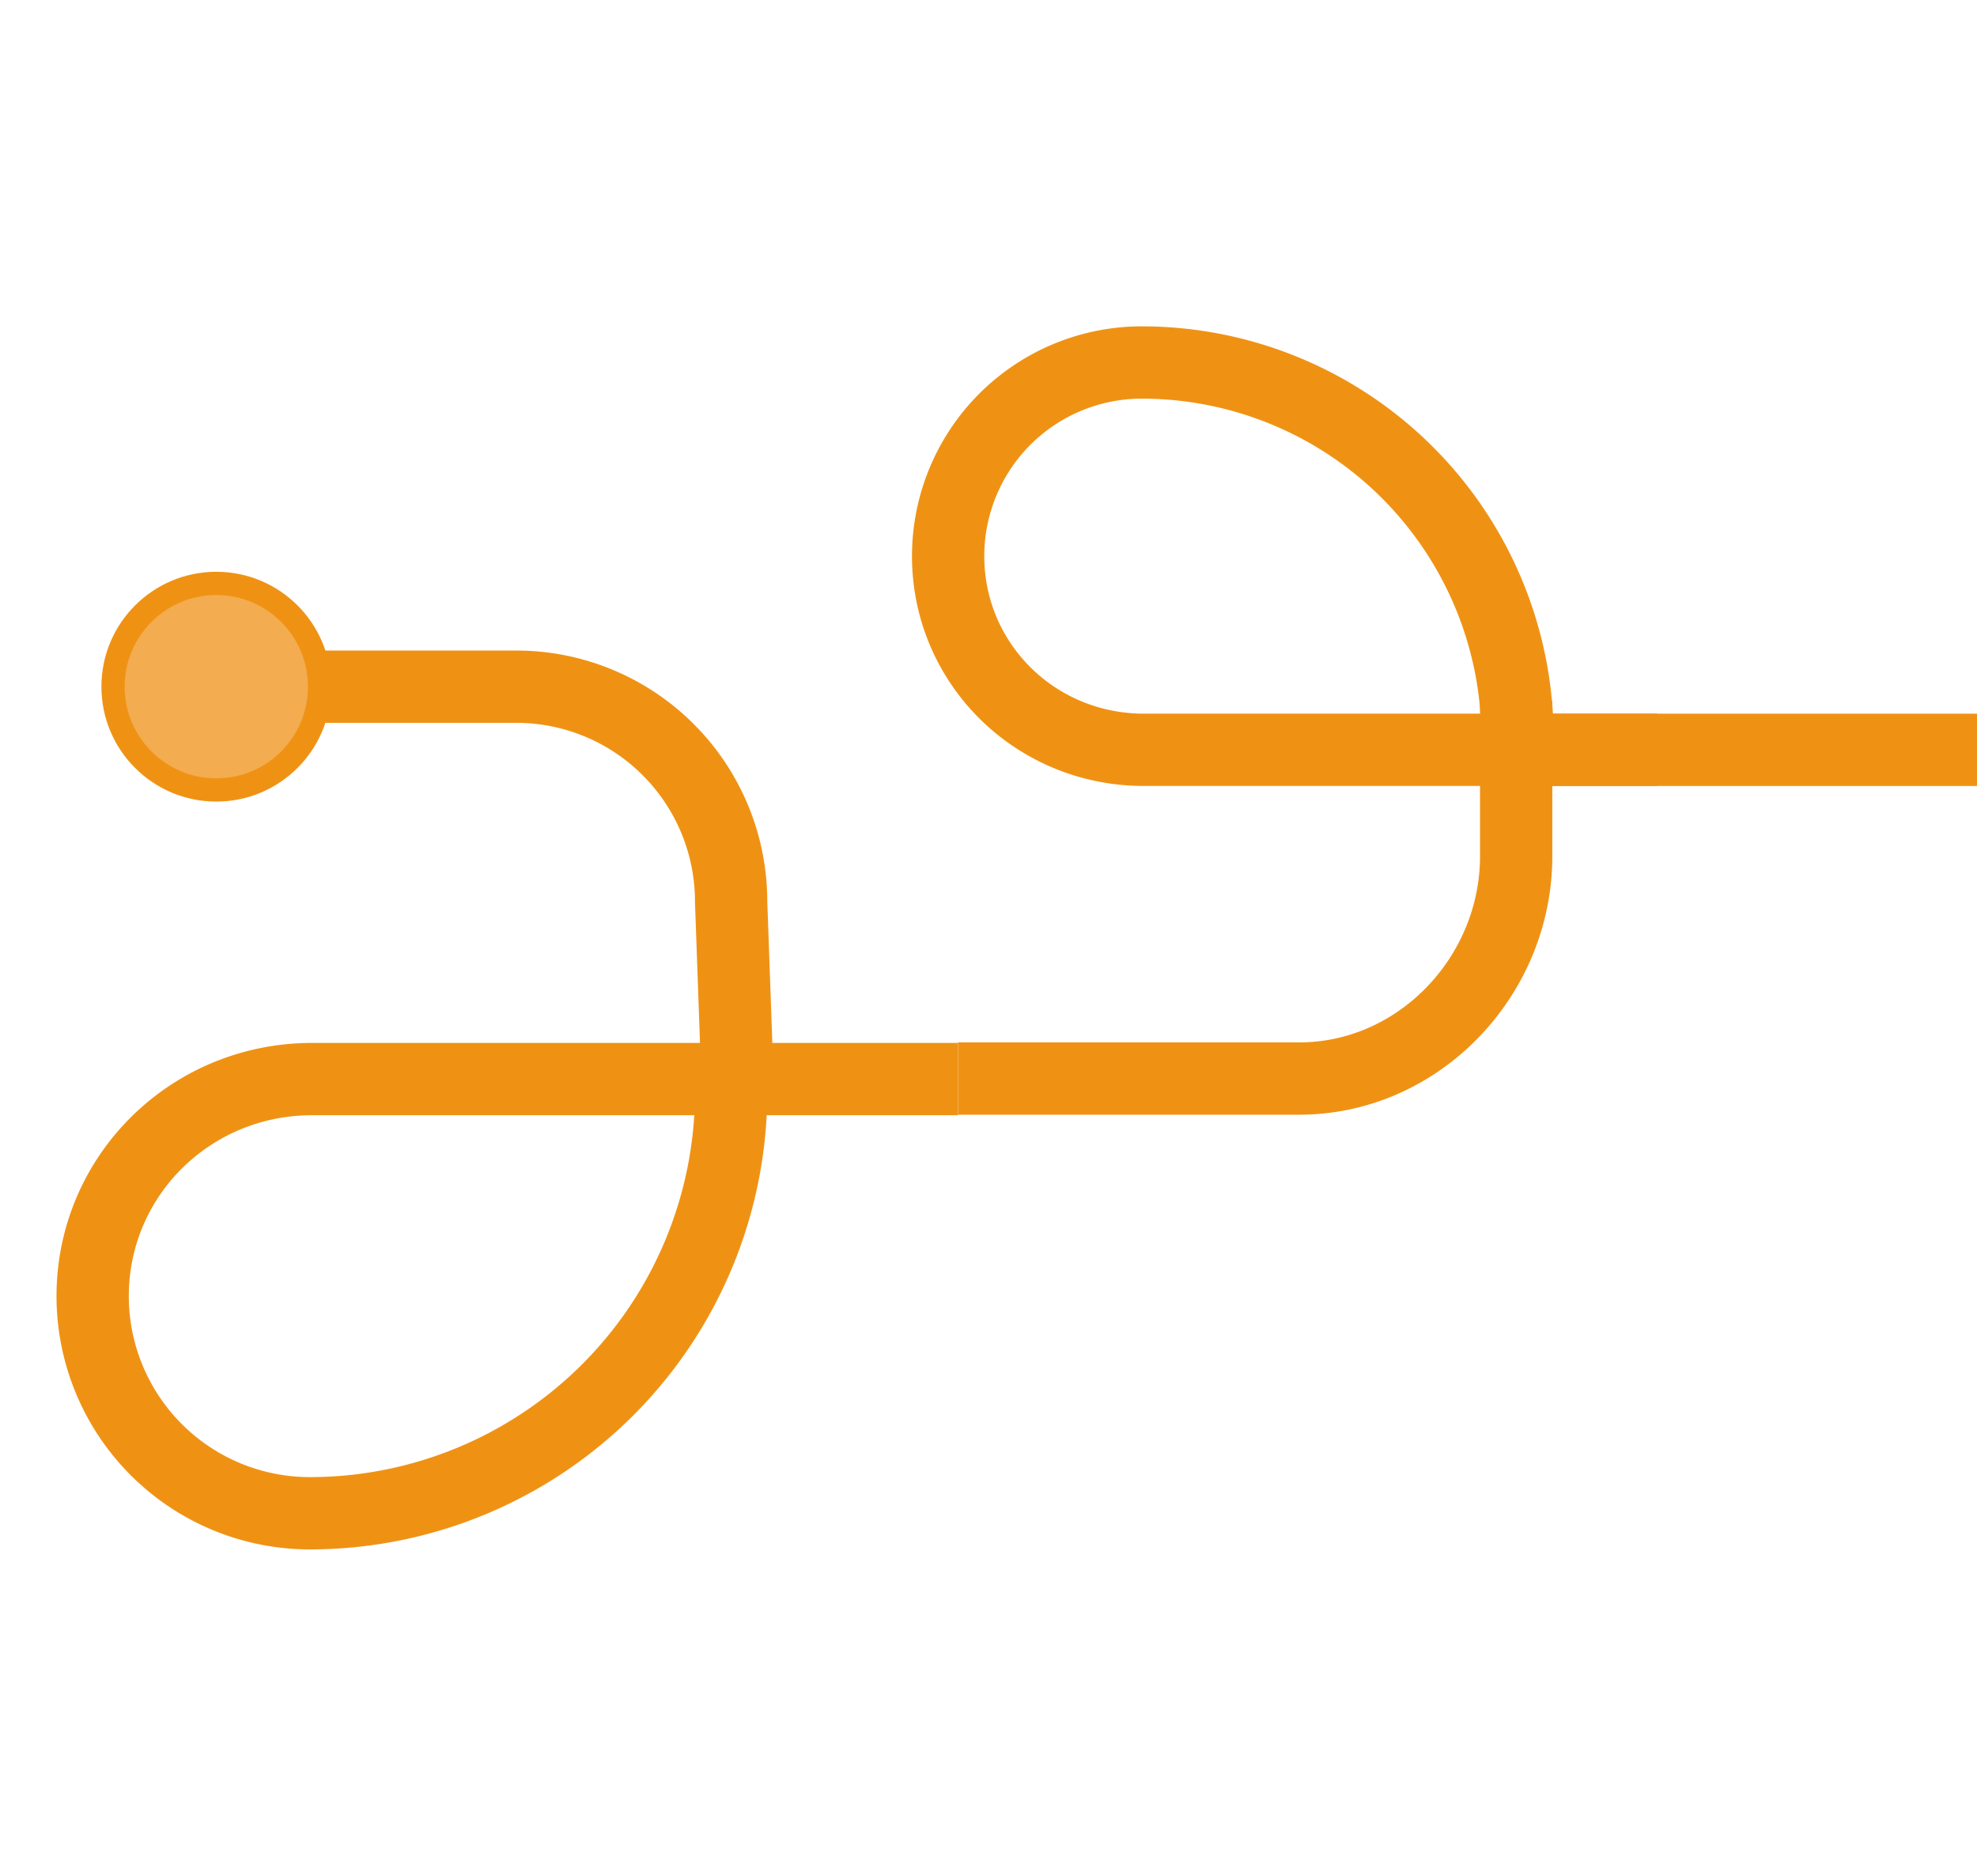
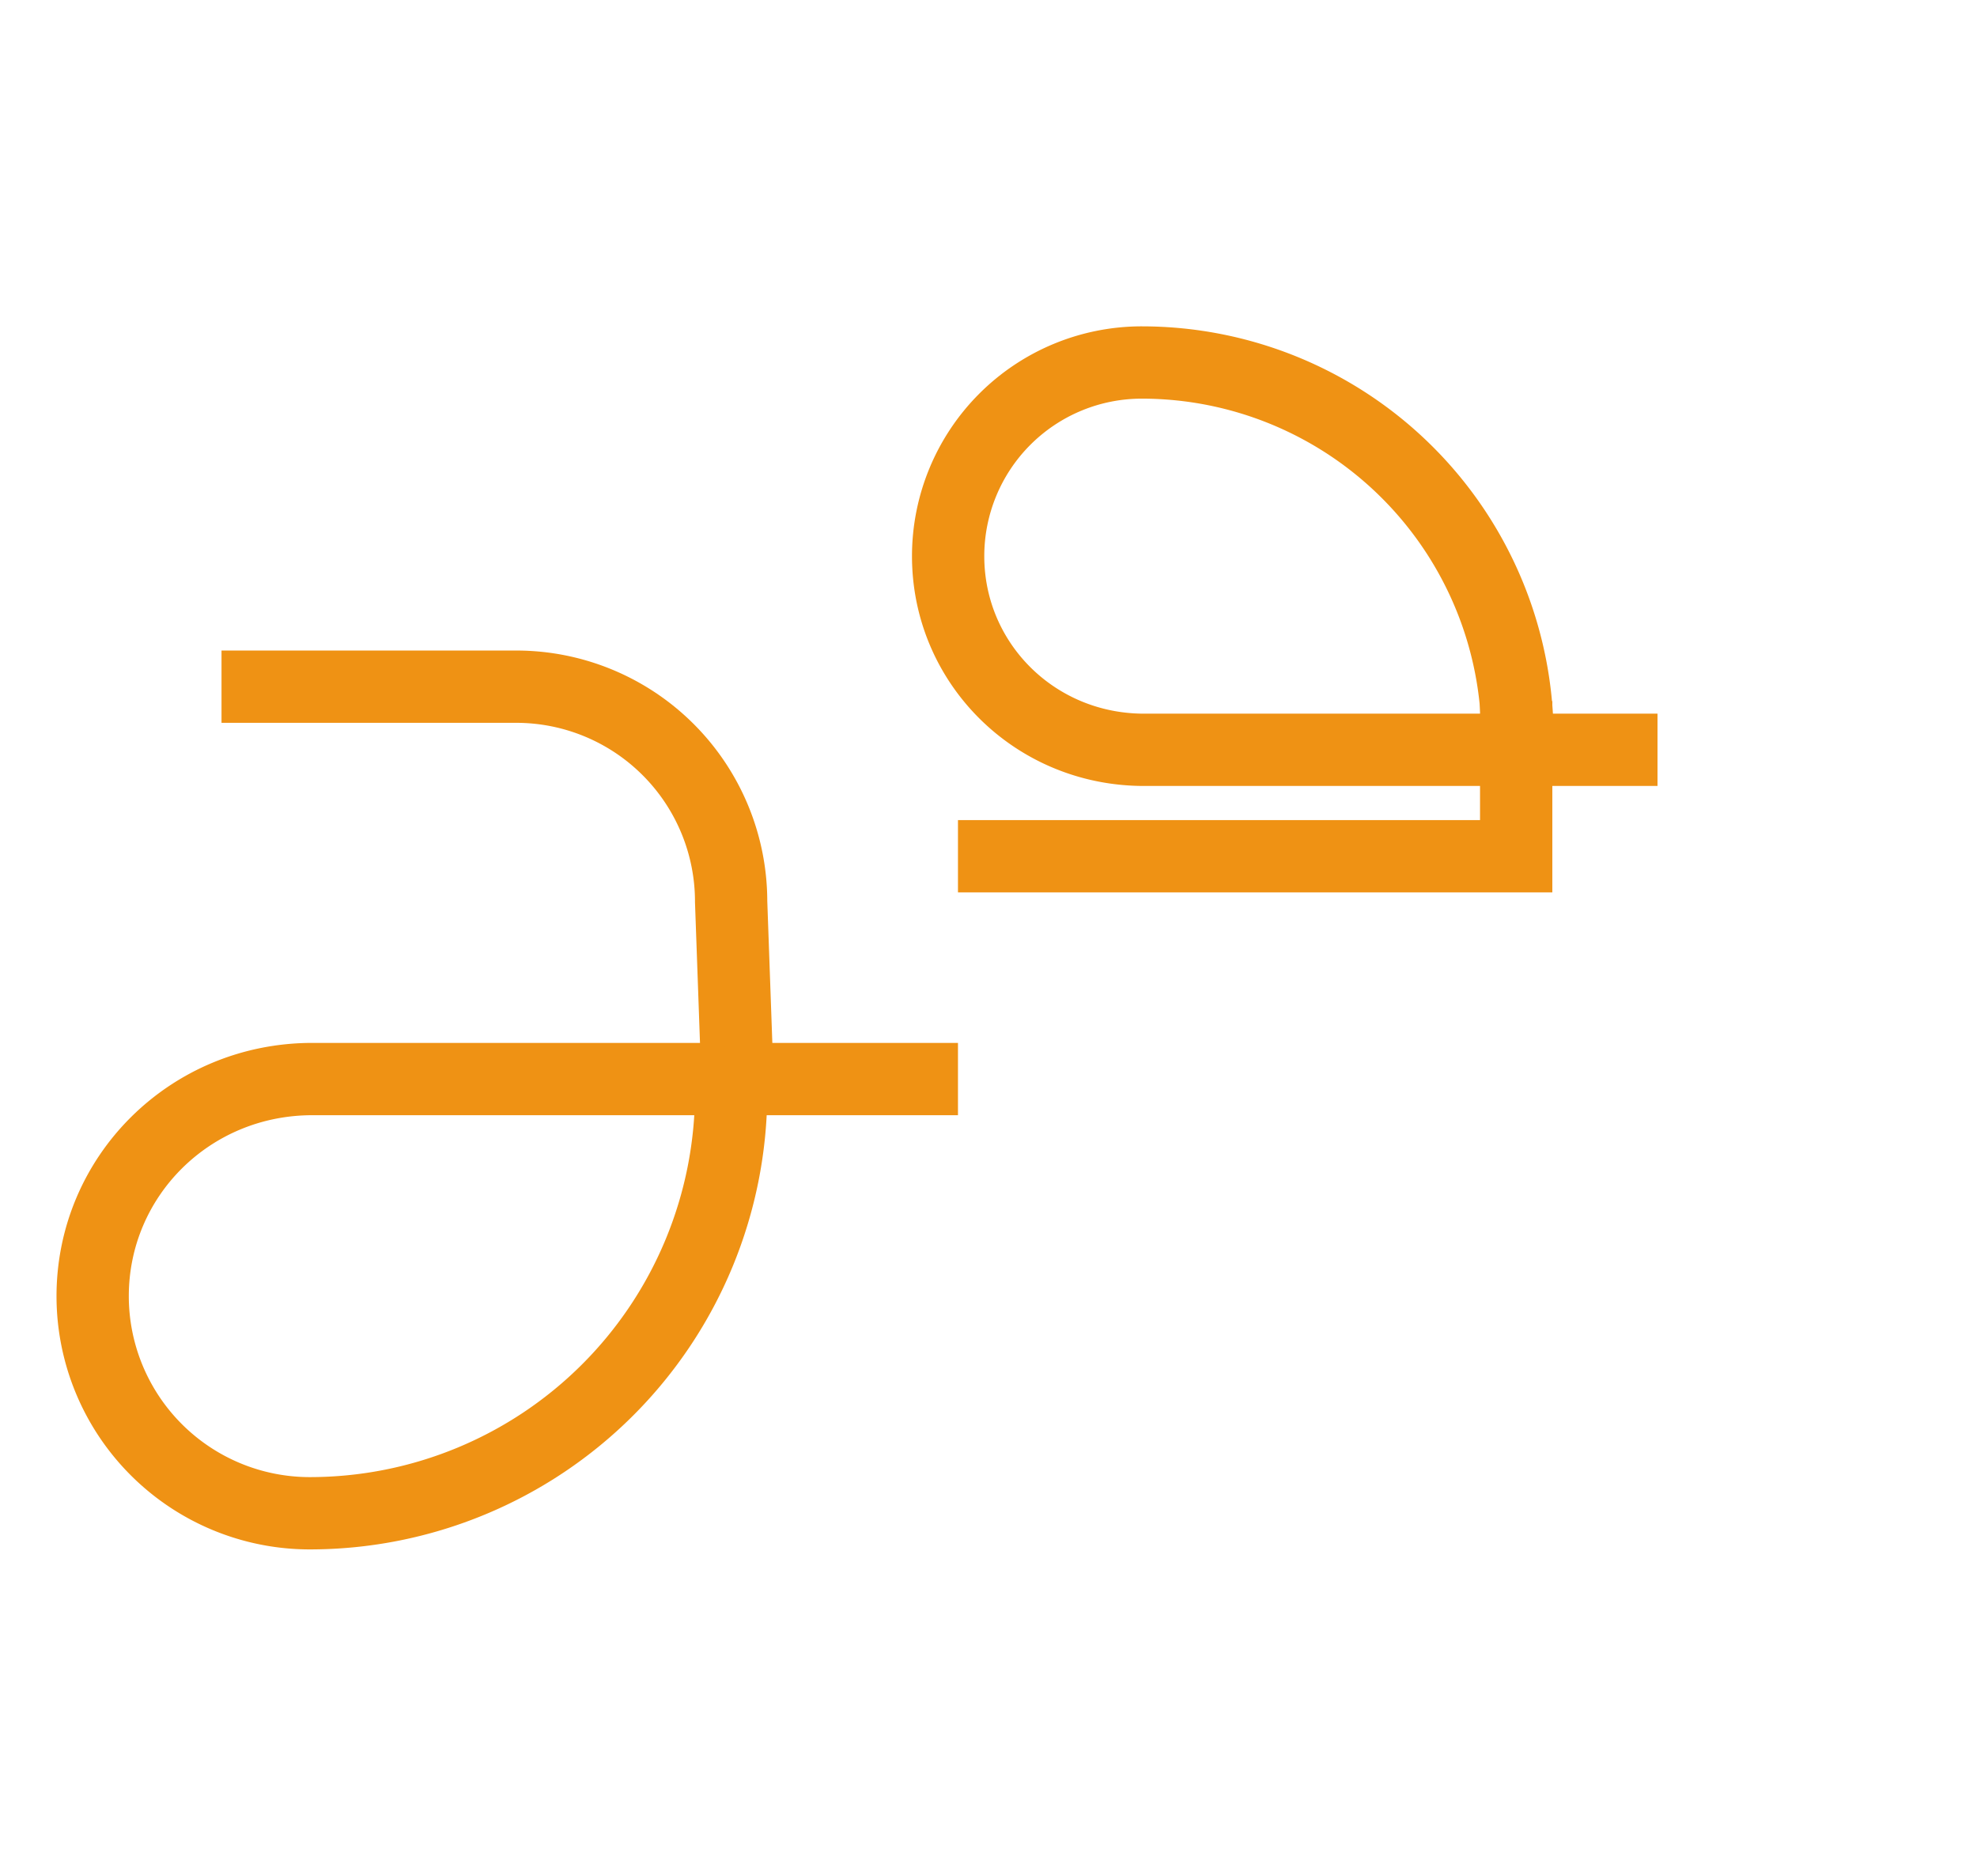
<svg xmlns="http://www.w3.org/2000/svg" id="Camada_3" data-name="Camada 3" viewBox="0 0 765.75 726.45">
  <defs>
    <style>.cls-1{fill:none;stroke-width:28px;}.cls-1,.cls-2{stroke:#ef9214;stroke-miterlimit:10;}.cls-2{fill:#f3ac4f;stroke-width:9px;}</style>
  </defs>
  <title>lara</title>
  <path class="cls-1" d="M283.19,422.86A163.2,163.2,0,0,1,120,586.06,84.11,84.11,0,0,1,35.89,502c0-46.44,37.66-84.1,85.1-84.1H371.05" />
  <path class="cls-1" d="M285.19,405.36l-2-56.18A83.24,83.24,0,0,0,200,265.94H85.8" />
  <path class="cls-1" d="M587.78,285.93A145.54,145.54,0,0,0,442.24,140.39a75,75,0,0,0-75,75c0,41.42,33.58,75,75.89,75H642" />
-   <line class="cls-1" x1="576.89" y1="290.4" x2="766.32" y2="290.4" />
-   <path class="cls-1" d="M587.26,271.53v60.08c0,46.44-37.66,86.1-84.11,86.1H371.05" />
-   <circle class="cls-2" cx="83.78" cy="265.94" r="40" />
+   <path class="cls-1" d="M587.26,271.53v60.08H371.05" />
</svg>